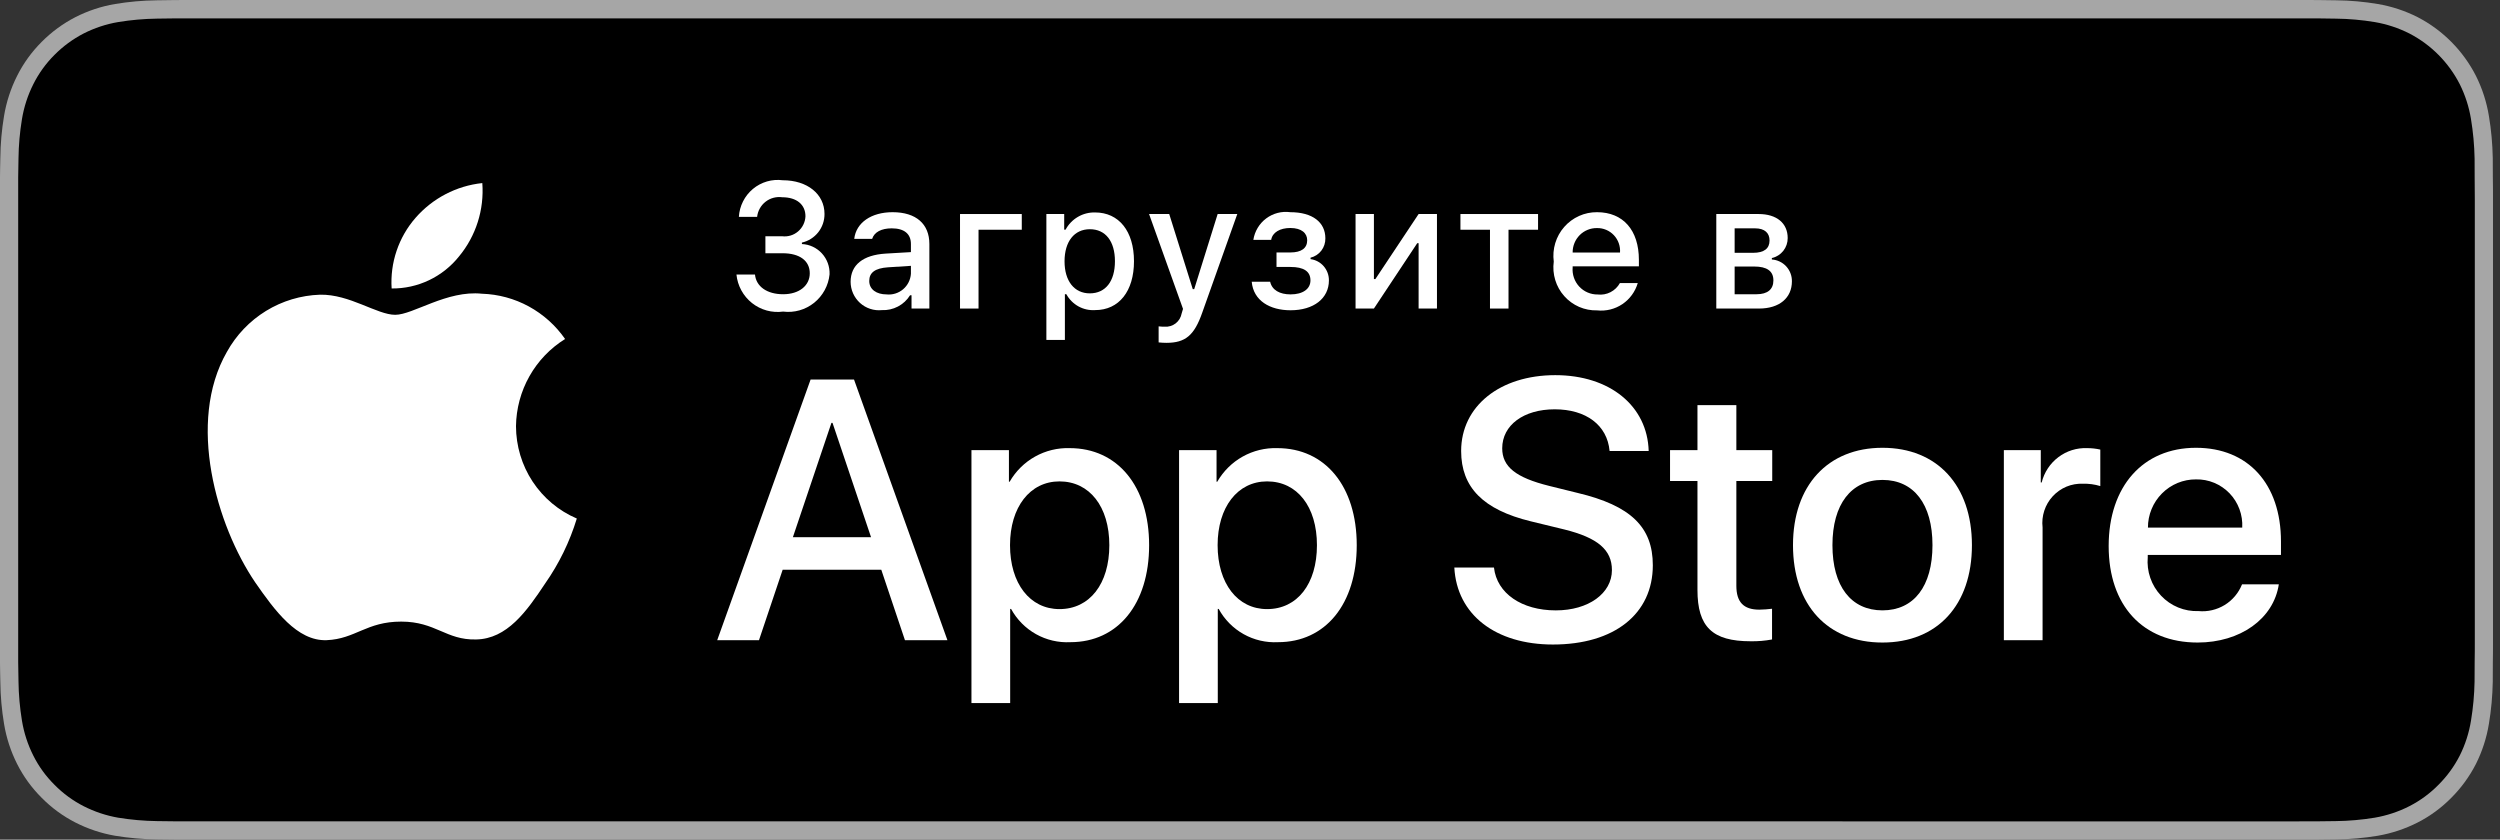
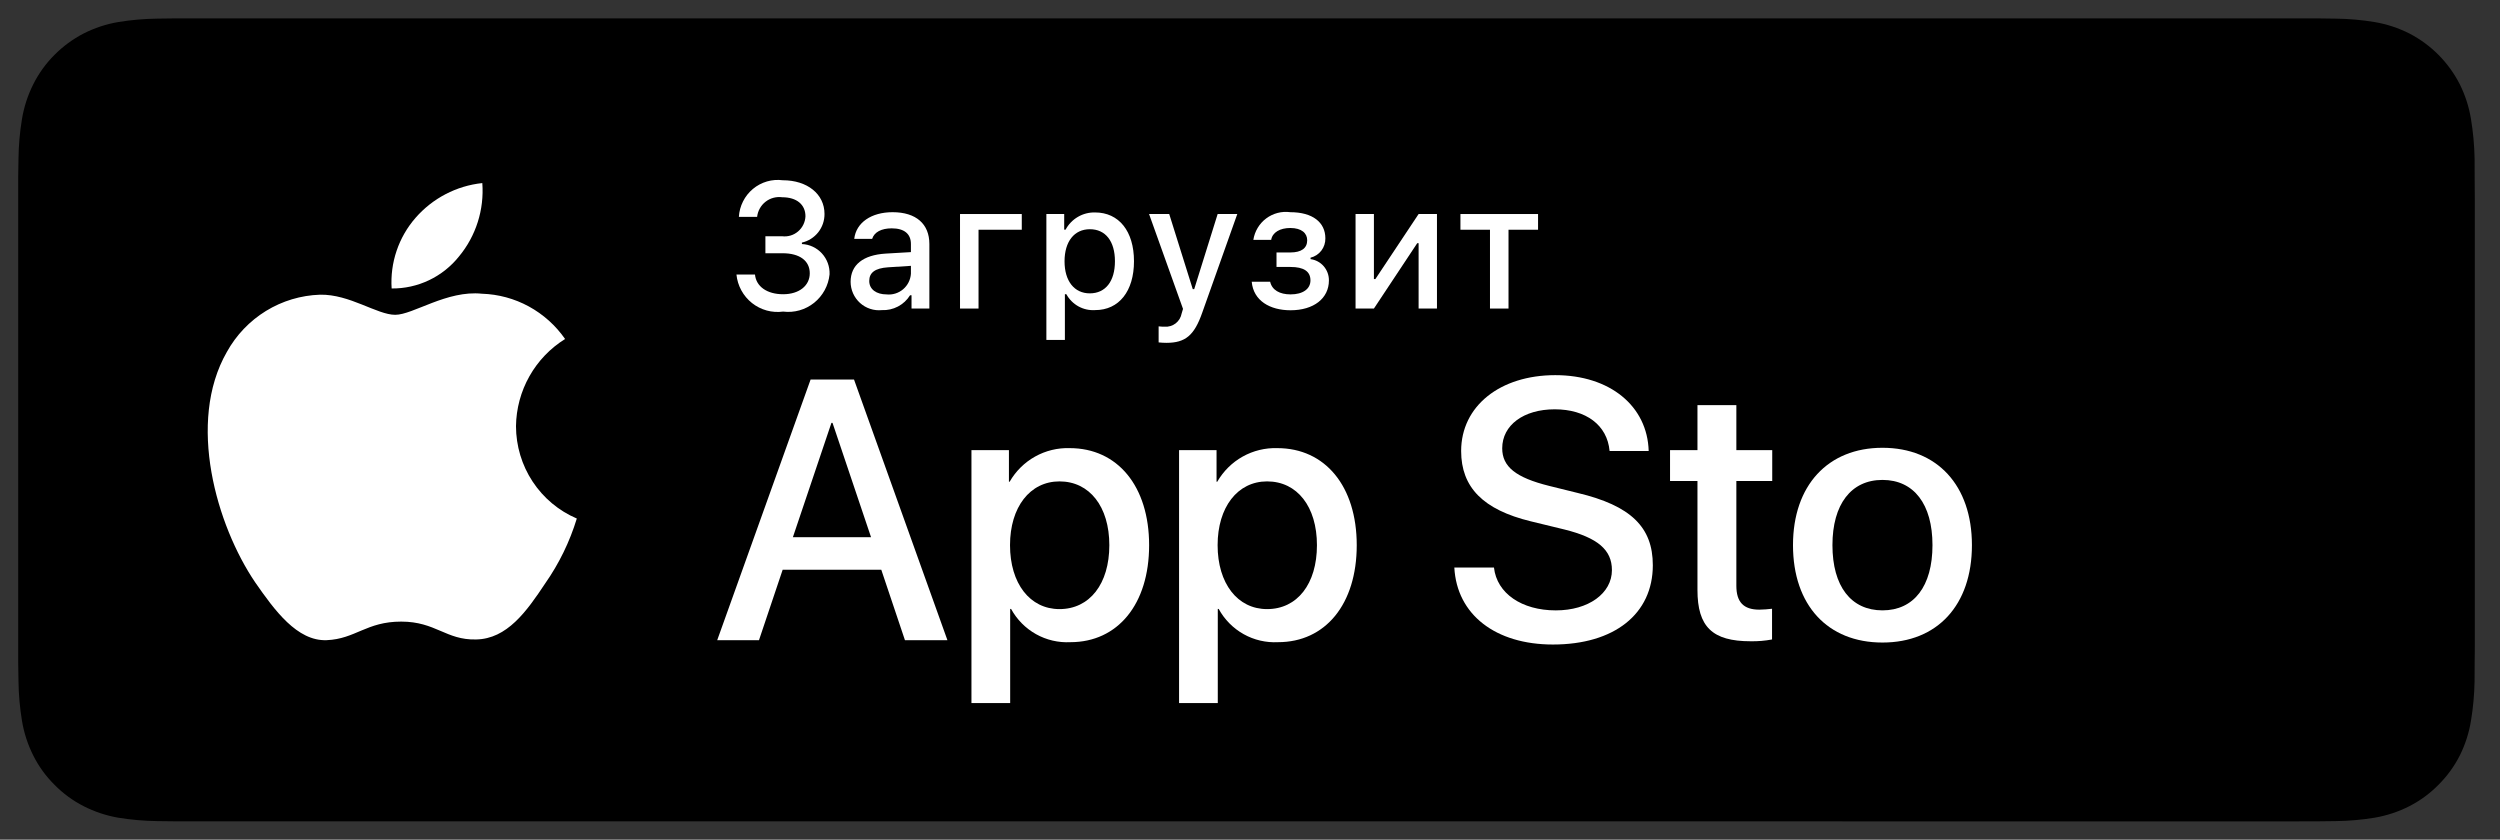
<svg xmlns="http://www.w3.org/2000/svg" width="131" height="44" viewBox="0 0 131 44" fill="none">
  <rect x="0" y="0" width="131" height="44" fill="#333333" stroke="none" />
  <g clip-path="url(#clip0_3346_25970)">
-     <path d="M120.23 0H10.409C10.008 0 9.613 0 9.214 0.002C8.879 0.005 8.548 0.011 8.21 0.016C7.477 0.025 6.746 0.09 6.023 0.211C5.301 0.334 4.601 0.567 3.948 0.9C3.295 1.237 2.699 1.675 2.181 2.197C1.66 2.718 1.225 3.32 0.894 3.98C0.563 4.639 0.333 5.345 0.212 6.074C0.091 6.802 0.025 7.538 0.017 8.276C0.006 8.613 0.005 8.952 0 9.289V34.715C0.005 35.056 0.006 35.387 0.017 35.729C0.025 36.467 0.091 37.203 0.212 37.931C0.332 38.66 0.562 39.366 0.894 40.026C1.225 40.684 1.66 41.283 2.181 41.801C2.697 42.326 3.294 42.764 3.948 43.098C4.601 43.432 5.301 43.666 6.023 43.792C6.746 43.911 7.477 43.976 8.21 43.986C8.548 43.994 8.879 43.998 9.214 43.998C9.613 44 10.008 44 10.409 44H120.23C120.623 44 121.021 44 121.414 43.998C121.746 43.998 122.088 43.994 122.42 43.986C123.152 43.977 123.882 43.912 124.604 43.792C125.328 43.666 126.03 43.432 126.687 43.098C127.34 42.764 127.936 42.326 128.452 41.801C128.972 41.281 129.407 40.682 129.742 40.026C130.072 39.366 130.3 38.66 130.418 37.931C130.54 37.203 130.607 36.467 130.621 35.729C130.625 35.387 130.625 35.056 130.625 34.715C130.633 34.315 130.633 33.917 130.633 33.511V10.49C130.633 10.087 130.633 9.687 130.625 9.289C130.625 8.952 130.625 8.613 130.621 8.276C130.607 7.538 130.54 6.802 130.418 6.074C130.299 5.345 130.071 4.639 129.742 3.98C129.068 2.657 128 1.58 126.687 0.9C126.03 0.567 125.328 0.335 124.604 0.211C123.882 0.089 123.152 0.024 122.42 0.016C122.088 0.011 121.746 0.004 121.414 0.002C121.021 0 120.623 0 120.23 0V0Z" fill="#A6A6A6" />
    <path d="M9.219 43.038C8.886 43.038 8.562 43.034 8.232 43.026C7.548 43.017 6.866 42.957 6.191 42.847C5.562 42.737 4.953 42.534 4.383 42.244C3.818 41.956 3.303 41.578 2.858 41.126C2.406 40.678 2.029 40.16 1.744 39.59C1.455 39.016 1.255 38.401 1.151 37.767C1.039 37.085 0.978 36.395 0.969 35.704C0.962 35.472 0.953 34.7 0.953 34.7V9.289C0.953 9.289 0.963 8.529 0.969 8.305C0.977 7.615 1.038 6.927 1.15 6.246C1.254 5.61 1.454 4.993 1.743 4.418C2.028 3.848 2.402 3.329 2.851 2.88C3.3 2.427 3.817 2.047 4.382 1.755C4.951 1.466 5.559 1.264 6.187 1.157C6.864 1.045 7.549 0.985 8.235 0.976L9.22 0.963H121.409L122.405 0.977C123.085 0.985 123.763 1.045 124.434 1.156C125.068 1.264 125.683 1.467 126.258 1.758C127.391 2.347 128.313 3.277 128.895 4.42C129.179 4.992 129.376 5.603 129.479 6.234C129.592 6.92 129.656 7.614 129.669 8.31C129.672 8.622 129.672 8.956 129.672 9.289C129.68 9.702 129.68 10.094 129.68 10.49V33.512C129.68 33.911 129.68 34.301 129.672 34.694C129.672 35.052 129.672 35.38 129.667 35.717C129.655 36.4 129.592 37.082 129.481 37.756C129.379 38.395 129.18 39.015 128.891 39.593C128.604 40.157 128.229 40.671 127.783 41.117C127.337 41.572 126.821 41.952 126.255 42.242C125.682 42.535 125.068 42.738 124.434 42.847C123.759 42.958 123.077 43.018 122.394 43.026C122.074 43.034 121.739 43.038 121.414 43.038L120.231 43.04L9.219 43.038Z" fill="black" />
    <path d="M27.038 22.331C27.05 21.413 27.292 20.513 27.742 19.715C28.192 18.916 28.835 18.245 29.611 17.764C29.118 17.055 28.467 16.471 27.711 16.058C26.955 15.646 26.113 15.418 25.254 15.391C23.421 15.197 21.644 16.496 20.71 16.496C19.757 16.496 18.319 15.41 16.77 15.442C15.768 15.475 14.792 15.768 13.936 16.294C13.081 16.82 12.375 17.56 11.887 18.443C9.776 22.126 11.351 27.539 13.373 30.517C14.385 31.974 15.568 33.603 17.115 33.545C18.629 33.482 19.195 32.572 21.023 32.572C22.834 32.572 23.364 33.545 24.943 33.508C26.568 33.482 27.591 32.044 28.568 30.572C29.295 29.534 29.854 28.386 30.225 27.171C29.281 26.768 28.476 26.095 27.909 25.234C27.342 24.374 27.04 23.364 27.038 22.331Z" fill="white" />
    <path d="M24.056 13.432C24.942 12.361 25.378 10.983 25.273 9.593C23.919 9.736 22.669 10.388 21.771 11.418C21.332 11.922 20.996 12.508 20.782 13.142C20.567 13.776 20.479 14.447 20.522 15.116C21.199 15.123 21.869 14.975 22.481 14.683C23.093 14.392 23.632 13.964 24.056 13.432Z" fill="white" />
    <path d="M46.179 29.853H41.012L39.771 33.545H37.582L42.476 19.886H44.75L49.645 33.545H47.419L46.179 29.853ZM41.547 28.15H45.643L43.624 22.158H43.567L41.547 28.15Z" fill="white" />
    <path d="M60.214 28.567C60.214 31.661 58.571 33.65 56.09 33.65C55.461 33.683 54.836 33.537 54.286 33.229C53.736 32.921 53.284 32.463 52.98 31.907H52.933V36.84H50.904V23.587H52.868V25.243H52.905C53.223 24.69 53.683 24.235 54.237 23.925C54.792 23.615 55.419 23.462 56.052 23.482C58.561 23.482 60.214 25.48 60.214 28.567ZM58.129 28.567C58.129 26.55 57.095 25.225 55.517 25.225C53.967 25.225 52.925 26.578 52.925 28.567C52.925 30.573 53.967 31.917 55.517 31.917C57.095 31.917 58.129 30.601 58.129 28.567Z" fill="white" />
    <path d="M71.093 28.567C71.093 31.661 69.449 33.65 66.969 33.65C66.34 33.683 65.715 33.537 65.165 33.229C64.615 32.921 64.163 32.463 63.859 31.907H63.812V36.84H61.783V23.587H63.747V25.243H63.784C64.102 24.69 64.562 24.235 65.116 23.925C65.671 23.615 66.298 23.462 66.931 23.482C69.44 23.482 71.093 25.48 71.093 28.567ZM69.008 28.567C69.008 26.55 67.974 25.225 66.396 25.225C64.846 25.225 63.803 26.578 63.803 28.567C63.803 30.573 64.846 31.917 66.396 31.917C67.974 31.917 69.008 30.601 69.008 28.567H69.008Z" fill="white" />
    <path d="M78.284 29.74C78.434 31.094 79.74 31.984 81.525 31.984C83.235 31.984 84.465 31.094 84.465 29.873C84.465 28.813 83.723 28.178 81.966 27.743L80.209 27.316C77.72 26.71 76.564 25.537 76.564 23.634C76.564 21.277 78.603 19.658 81.497 19.658C84.362 19.658 86.325 21.277 86.391 23.634H84.343C84.221 22.271 83.102 21.448 81.468 21.448C79.834 21.448 78.716 22.28 78.716 23.492C78.716 24.458 79.43 25.026 81.177 25.461L82.671 25.831C85.452 26.493 86.608 27.619 86.608 29.617C86.608 32.173 84.588 33.773 81.374 33.773C78.368 33.773 76.338 32.21 76.207 29.74L78.284 29.74Z" fill="white" />
    <path d="M90.985 21.23V23.586H92.865V25.205H90.985V30.695C90.985 31.548 91.362 31.946 92.188 31.946C92.411 31.942 92.634 31.926 92.855 31.899V33.508C92.484 33.578 92.106 33.609 91.728 33.602C89.727 33.602 88.947 32.845 88.947 30.913V25.205H87.51V23.586H88.947V21.23H90.985Z" fill="white" />
    <path d="M93.953 28.566C93.953 25.433 95.785 23.464 98.641 23.464C101.506 23.464 103.329 25.433 103.329 28.566C103.329 31.709 101.516 33.669 98.641 33.669C95.766 33.669 93.953 31.709 93.953 28.566ZM101.262 28.566C101.262 26.417 100.285 25.148 98.641 25.148C96.997 25.148 96.02 26.427 96.02 28.566C96.02 30.724 96.997 31.983 98.641 31.983C100.285 31.983 101.262 30.724 101.262 28.566H101.262Z" fill="white" />
-     <path d="M105.002 23.586H106.937V25.282H106.984C107.115 24.752 107.423 24.284 107.856 23.957C108.288 23.629 108.82 23.461 109.361 23.482C109.595 23.481 109.828 23.507 110.056 23.558V25.471C109.761 25.38 109.453 25.338 109.145 25.347C108.85 25.335 108.556 25.387 108.283 25.5C108.011 25.614 107.766 25.785 107.565 26.003C107.364 26.22 107.212 26.479 107.12 26.762C107.028 27.044 106.997 27.343 107.031 27.638V33.545H105.002L105.002 23.586Z" fill="white" />
-     <path d="M119.41 30.62C119.137 32.428 117.39 33.669 115.154 33.669C112.279 33.669 110.494 31.728 110.494 28.614C110.494 25.49 112.288 23.464 115.069 23.464C117.803 23.464 119.523 25.357 119.523 28.376V29.077H112.542V29.2C112.51 29.567 112.555 29.936 112.676 30.283C112.796 30.631 112.988 30.948 113.24 31.215C113.491 31.482 113.796 31.692 114.134 31.831C114.472 31.97 114.836 32.035 115.201 32.021C115.68 32.066 116.161 31.954 116.573 31.702C116.984 31.45 117.303 31.07 117.483 30.62L119.41 30.62ZM112.552 27.648H117.493C117.511 27.318 117.462 26.989 117.347 26.679C117.233 26.37 117.057 26.088 116.829 25.85C116.601 25.613 116.327 25.426 116.025 25.3C115.722 25.174 115.396 25.113 115.069 25.12C114.738 25.118 114.411 25.182 114.105 25.308C113.799 25.435 113.522 25.621 113.288 25.856C113.054 26.091 112.868 26.37 112.742 26.678C112.615 26.985 112.551 27.315 112.552 27.648V27.648Z" fill="white" />
    <path d="M40.107 12.379H40.978C41.128 12.398 41.28 12.385 41.425 12.342C41.57 12.299 41.704 12.225 41.819 12.127C41.935 12.029 42.029 11.907 42.095 11.771C42.162 11.634 42.2 11.485 42.206 11.333C42.206 10.727 41.754 10.336 40.987 10.336C40.834 10.315 40.678 10.325 40.528 10.365C40.378 10.405 40.237 10.475 40.115 10.571C39.992 10.667 39.89 10.786 39.814 10.923C39.738 11.059 39.69 11.209 39.673 11.364H38.717C38.733 11.083 38.807 10.807 38.934 10.555C39.06 10.303 39.237 10.08 39.453 9.9C39.669 9.72 39.919 9.587 40.189 9.508C40.458 9.43 40.74 9.409 41.018 9.445C42.301 9.445 43.204 10.168 43.204 11.21C43.207 11.559 43.091 11.898 42.876 12.171C42.66 12.444 42.358 12.635 42.02 12.711V12.788C42.421 12.806 42.798 12.983 43.07 13.281C43.341 13.578 43.485 13.972 43.469 14.376C43.44 14.666 43.353 14.947 43.214 15.203C43.075 15.459 42.886 15.685 42.66 15.867C42.433 16.048 42.173 16.183 41.894 16.262C41.615 16.341 41.324 16.363 41.036 16.327C40.748 16.366 40.456 16.347 40.175 16.27C39.895 16.193 39.633 16.06 39.404 15.879C39.176 15.698 38.986 15.472 38.846 15.215C38.706 14.959 38.619 14.676 38.59 14.385H39.561C39.62 15.013 40.192 15.418 41.036 15.418C41.881 15.418 42.432 14.963 42.432 14.321C42.432 13.671 41.913 13.27 41.006 13.27H40.107V12.379Z" fill="white" />
    <path d="M44.572 14.767C44.572 13.876 45.232 13.362 46.401 13.289L47.732 13.211V12.784C47.732 12.261 47.39 11.965 46.726 11.965C46.184 11.965 45.81 12.165 45.701 12.516H44.762C44.861 11.665 45.657 11.119 46.772 11.119C48.004 11.119 48.699 11.737 48.699 12.784V16.168H47.764V15.472H47.687C47.532 15.722 47.313 15.925 47.053 16.062C46.794 16.198 46.503 16.263 46.211 16.25C46.005 16.271 45.796 16.249 45.599 16.184C45.401 16.12 45.219 16.014 45.065 15.875C44.911 15.735 44.787 15.564 44.702 15.374C44.617 15.183 44.573 14.976 44.572 14.767ZM47.732 14.344V13.93L46.532 14.007C45.855 14.053 45.548 14.285 45.548 14.722C45.548 15.167 45.931 15.427 46.459 15.427C46.614 15.443 46.77 15.427 46.919 15.38C47.067 15.334 47.205 15.258 47.324 15.157C47.442 15.056 47.54 14.932 47.61 14.792C47.68 14.653 47.722 14.5 47.732 14.344Z" fill="white" />
    <path d="M51.275 12.038V16.168H50.305V11.215H53.541V12.038L51.275 12.038Z" fill="white" />
    <path d="M59.421 13.689C59.421 15.263 58.631 16.249 57.39 16.249C57.085 16.27 56.781 16.203 56.513 16.056C56.245 15.908 56.024 15.687 55.877 15.417H55.8V17.814H54.83V11.214H55.764V12.033H55.837C55.986 11.754 56.21 11.522 56.482 11.364C56.755 11.204 57.065 11.125 57.38 11.132C58.631 11.132 59.421 12.115 59.421 13.689ZM58.423 13.689C58.423 12.643 57.931 12.011 57.109 12.011C56.293 12.011 55.782 12.656 55.782 13.693C55.782 14.726 56.293 15.372 57.105 15.372C57.931 15.372 58.423 14.739 58.423 13.689Z" fill="white" />
    <path d="M60.712 17.942V17.101C60.817 17.114 60.923 17.12 61.029 17.119C61.235 17.134 61.44 17.072 61.605 16.945C61.769 16.817 61.88 16.633 61.918 16.427L61.99 16.186L60.211 11.215H61.267L62.5 15.149H62.577L63.805 11.215H64.834L63.001 16.373C62.581 17.578 62.116 17.965 61.114 17.965C61.033 17.965 60.803 17.956 60.712 17.942Z" fill="white" />
    <path d="M65.59 14.762H66.556C66.651 15.199 67.057 15.426 67.625 15.426C68.271 15.426 68.668 15.14 68.668 14.694C68.668 14.216 68.311 13.989 67.625 13.989H66.889V13.229H67.612C68.198 13.229 68.497 13.002 68.497 12.588C68.497 12.224 68.208 11.947 67.612 11.947C67.07 11.947 66.673 12.178 66.61 12.569H65.675C65.745 12.12 65.987 11.716 66.349 11.445C66.712 11.174 67.165 11.057 67.612 11.119C68.781 11.119 69.449 11.651 69.449 12.488C69.454 12.721 69.38 12.949 69.239 13.133C69.098 13.318 68.898 13.448 68.673 13.502V13.579C68.941 13.614 69.187 13.747 69.364 13.952C69.541 14.158 69.638 14.422 69.635 14.694C69.635 15.635 68.839 16.258 67.625 16.258C66.551 16.258 65.679 15.763 65.59 14.762Z" fill="white" />
    <path d="M71.031 16.168V11.215H71.993V14.622H72.07L74.335 11.215H75.297V16.168H74.335V12.743H74.263L71.993 16.168L71.031 16.168Z" fill="white" />
    <path d="M80.594 12.038H79.046V16.168H78.075V12.038H76.527V11.215H80.594V12.038Z" fill="white" />
-     <path d="M85.819 14.831C85.687 15.283 85.401 15.675 85.012 15.937C84.622 16.199 84.154 16.314 83.688 16.264C83.364 16.272 83.043 16.21 82.745 16.081C82.448 15.951 82.181 15.758 81.966 15.515C81.749 15.272 81.588 14.984 81.494 14.672C81.399 14.36 81.373 14.03 81.417 13.707C81.374 13.383 81.401 13.053 81.495 12.74C81.59 12.426 81.75 12.137 81.965 11.892C82.18 11.647 82.444 11.451 82.741 11.317C83.038 11.184 83.359 11.116 83.684 11.119C85.052 11.119 85.878 12.061 85.878 13.616V13.957H82.407V14.012C82.391 14.194 82.414 14.377 82.473 14.55C82.532 14.722 82.626 14.88 82.749 15.014C82.873 15.147 83.022 15.254 83.189 15.325C83.355 15.397 83.535 15.433 83.716 15.431C83.948 15.459 84.183 15.417 84.391 15.31C84.599 15.203 84.771 15.036 84.884 14.831L85.819 14.831ZM82.407 13.234H84.889C84.901 13.068 84.879 12.901 84.823 12.744C84.767 12.587 84.68 12.444 84.566 12.323C84.452 12.202 84.314 12.107 84.162 12.043C84.009 11.979 83.845 11.947 83.68 11.951C83.512 11.949 83.345 11.98 83.19 12.044C83.034 12.108 82.893 12.202 82.774 12.322C82.656 12.442 82.562 12.584 82.499 12.741C82.436 12.897 82.404 13.065 82.407 13.234H82.407Z" fill="white" />
-     <path d="M89.934 11.215H92.15C93.112 11.215 93.675 11.706 93.675 12.474C93.677 12.718 93.595 12.955 93.444 13.146C93.293 13.336 93.082 13.469 92.845 13.521V13.598C93.132 13.616 93.401 13.745 93.597 13.957C93.793 14.17 93.9 14.45 93.896 14.74C93.896 15.604 93.251 16.168 92.172 16.168H89.934V11.215ZM90.895 11.965V13.248H91.857C92.443 13.248 92.724 13.021 92.724 12.602C92.724 12.216 92.479 11.965 91.965 11.965L90.895 11.965ZM90.895 13.966V15.418H92.046C92.619 15.418 92.926 15.163 92.926 14.694C92.926 14.198 92.579 13.966 91.924 13.966L90.895 13.966Z" fill="white" />
  </g>
  <defs>
    <clipPath id="clip0_3346_25970">
      <rect width="131" height="44" fill="white" />
    </clipPath>
  </defs>
</svg>